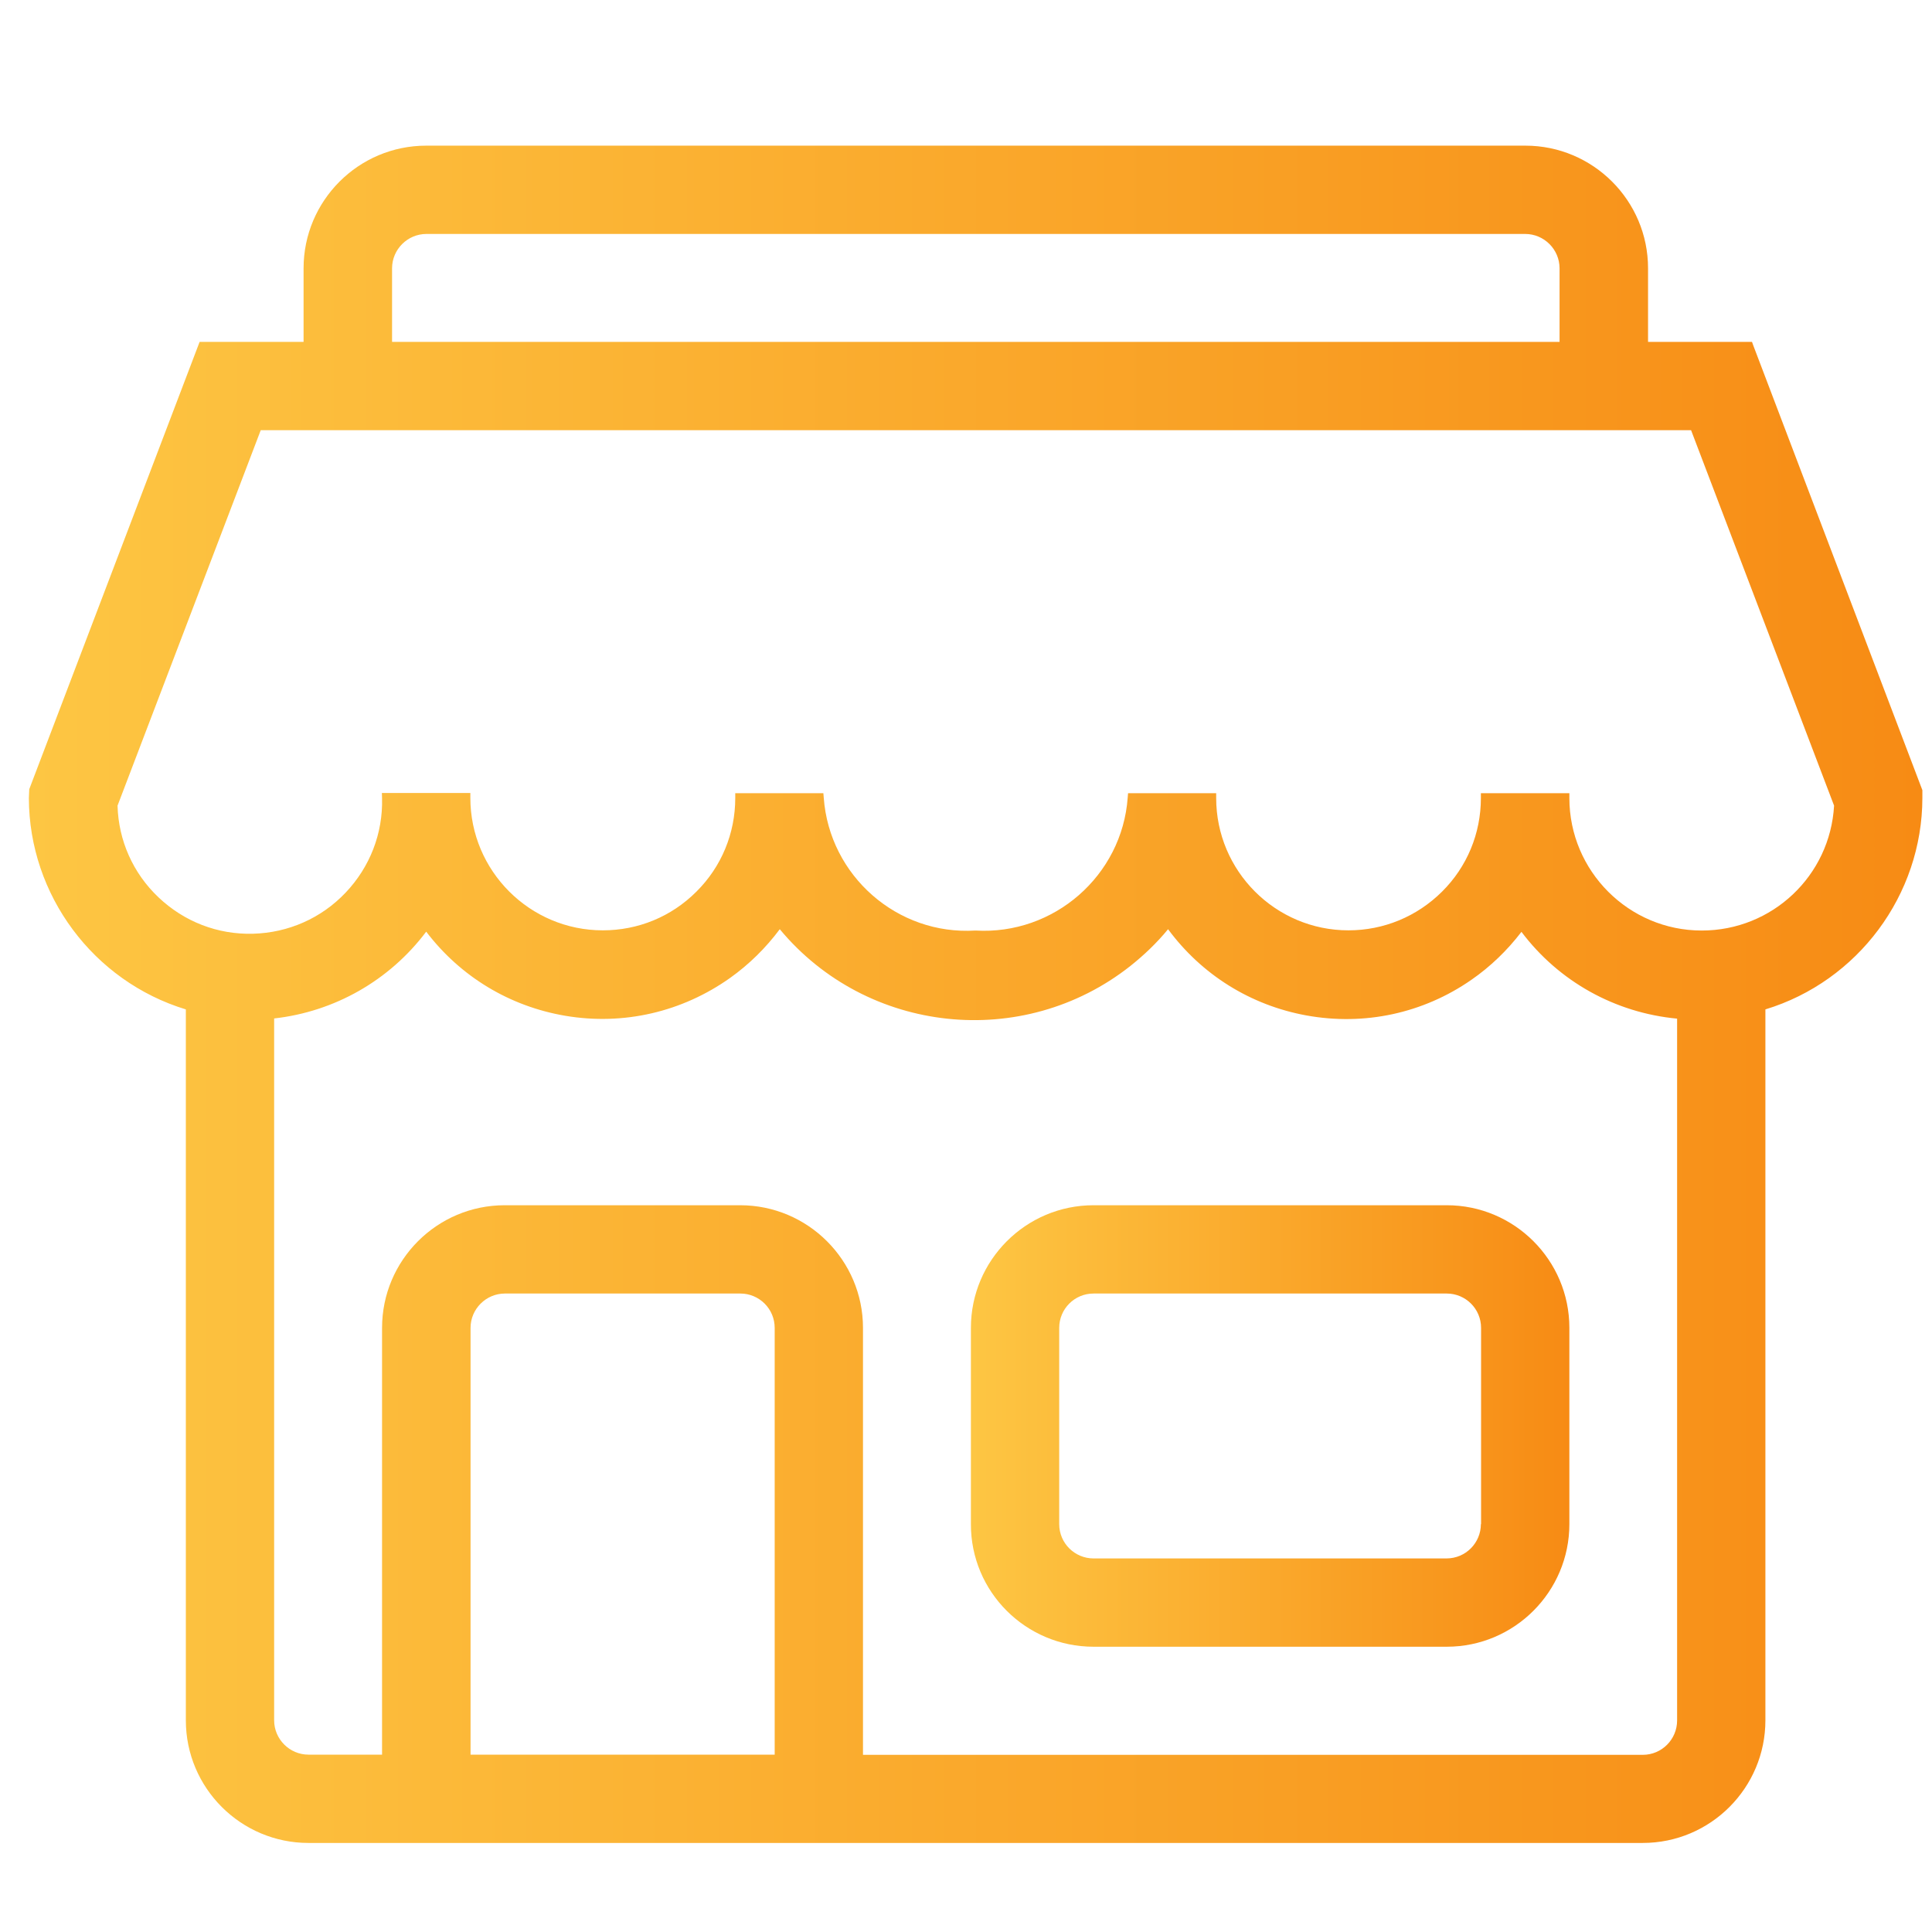
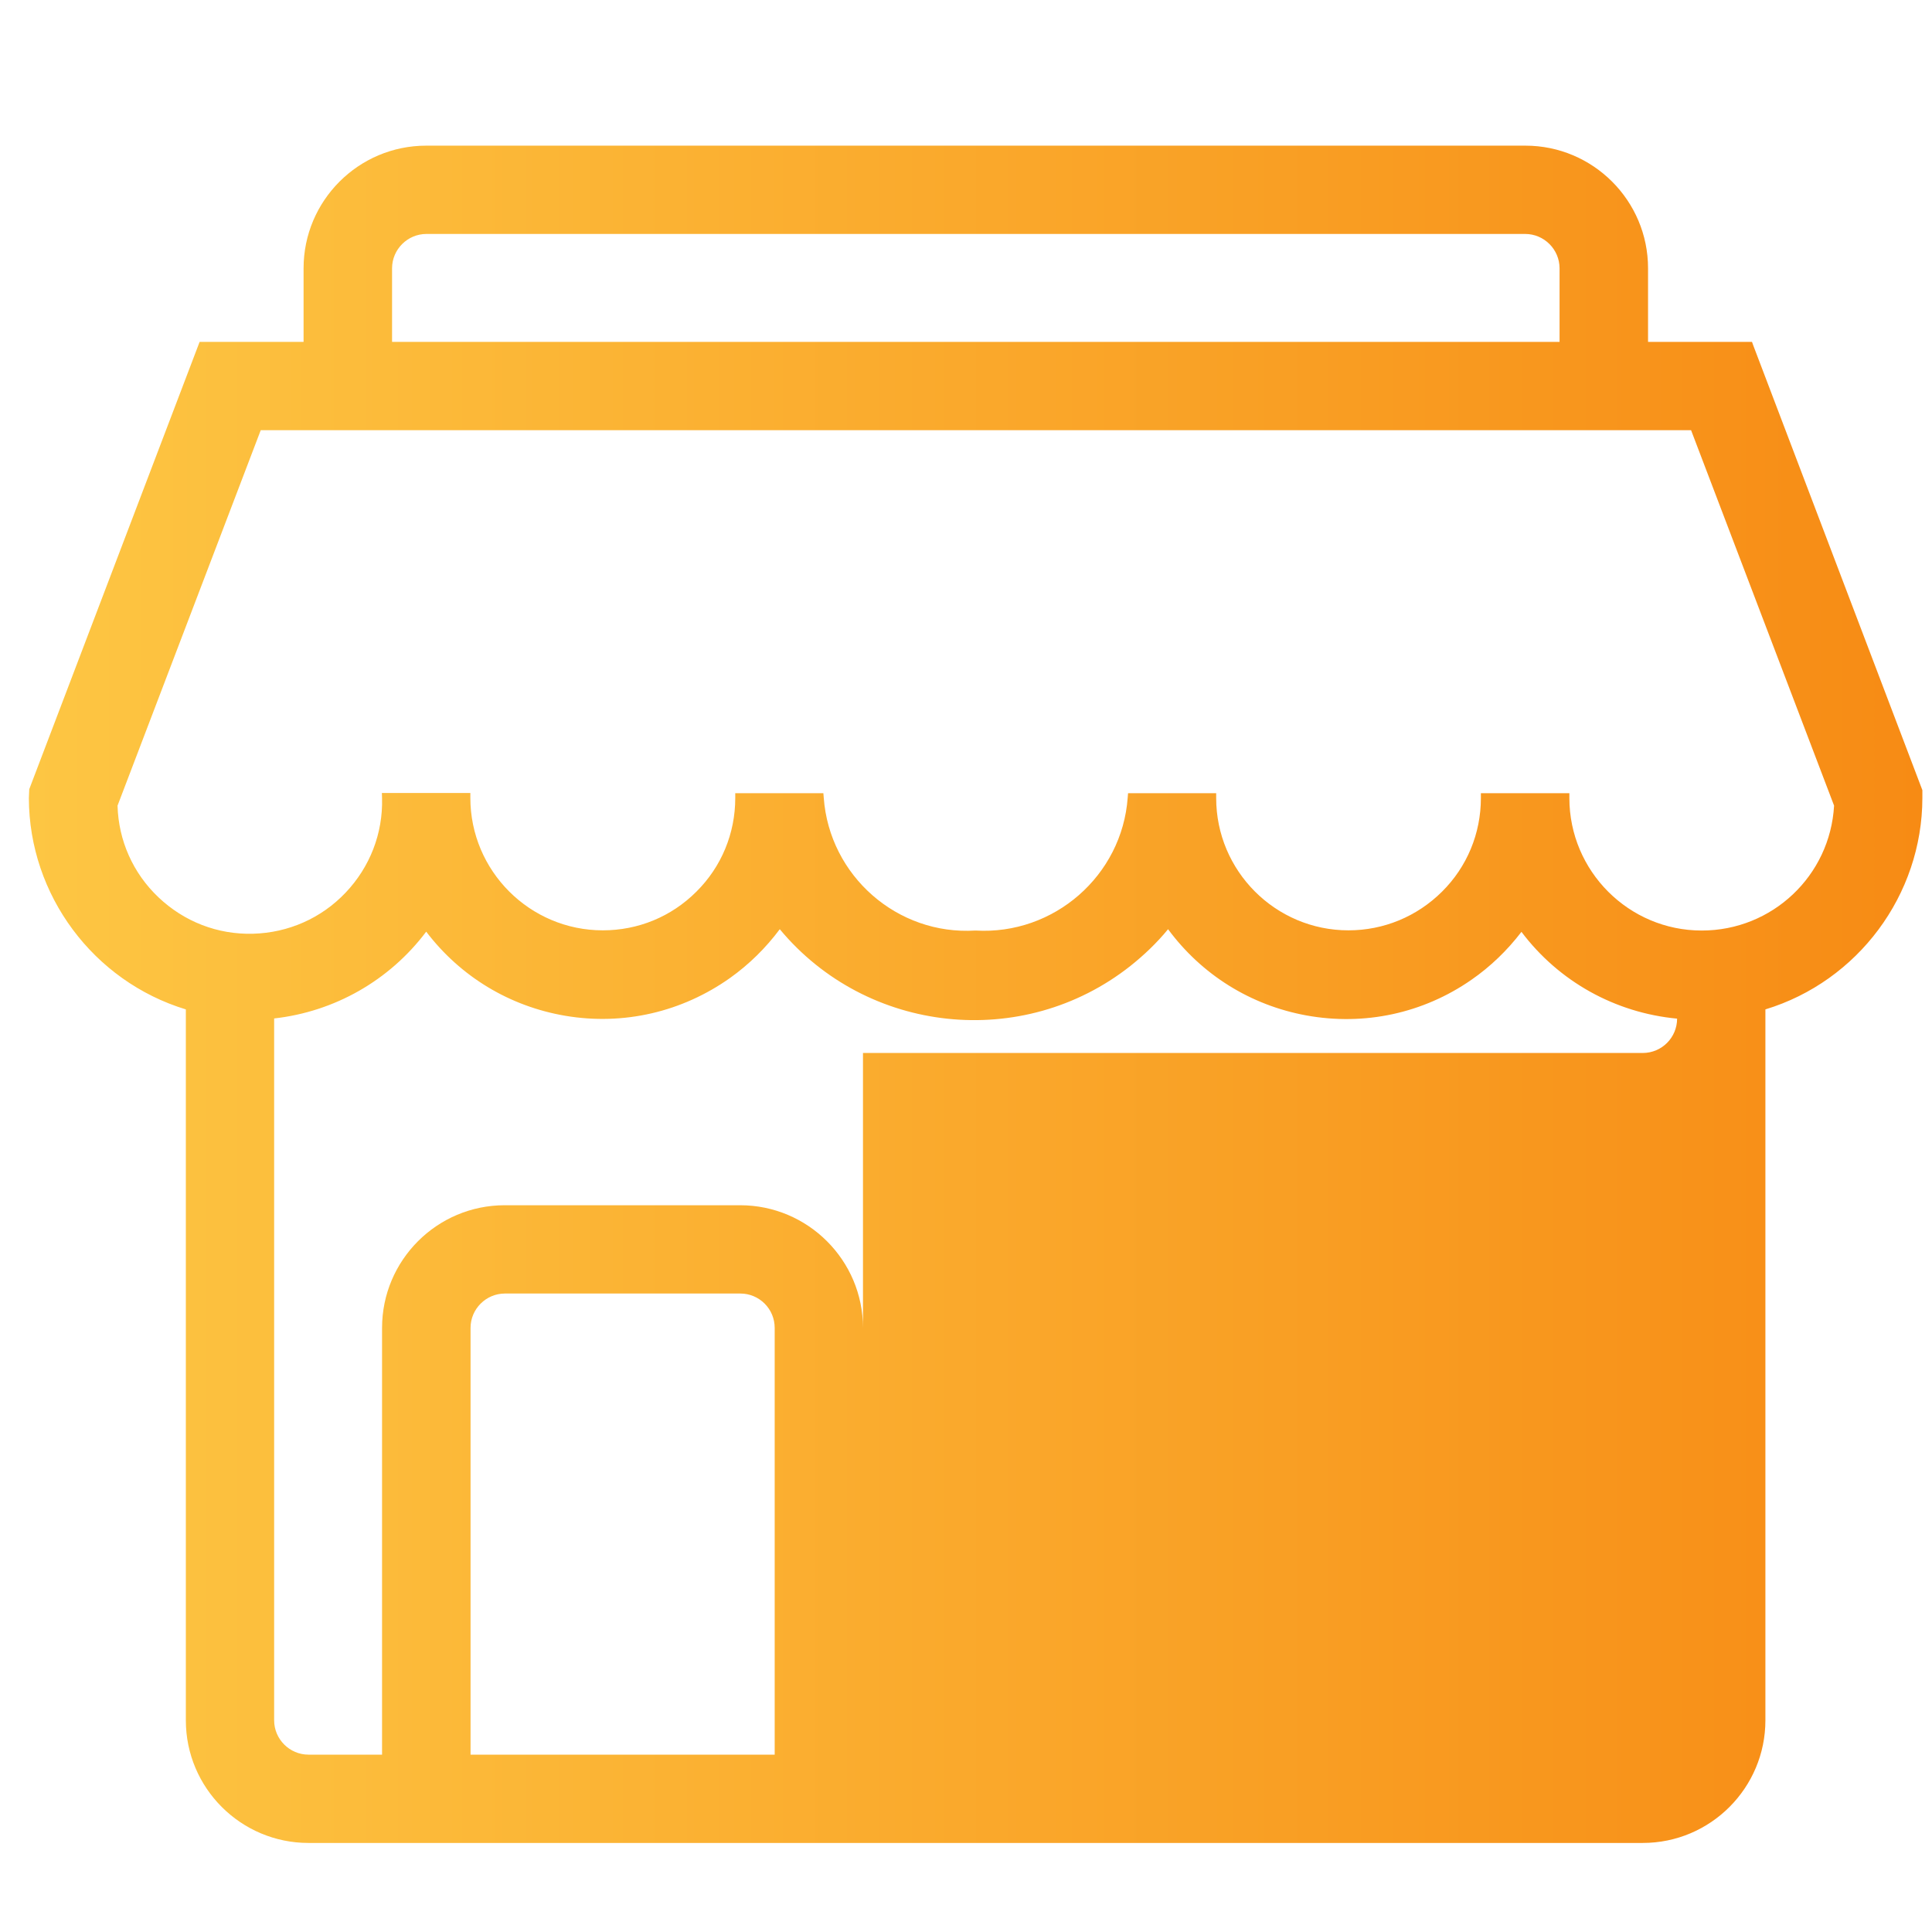
<svg xmlns="http://www.w3.org/2000/svg" version="1.1" id="图层_1" x="0px" y="0px" viewBox="0 0 1024 1024" style="enable-background:new 0 0 1024 1024;" xml:space="preserve">
  <style type="text/css">
	.st0{fill:#F8941B;}
	.st1{fill:url(#SVGID_1_);}
	.st2{fill:url(#SVGID_2_);}
</style>
-   <path class="st0" d="M488.5,318.6h0.1H488.5L488.5,318.6z" />
  <g>
    <linearGradient id="SVGID_1_" gradientUnits="userSpaceOnUse" x1="514.52" y1="755.815" x2="831.791" y2="755.815">
      <stop offset="0" style="stop-color:#FDC643" />
      <stop offset="1" style="stop-color:#F78B14" />
    </linearGradient>
-     <path class="st1" d="M579.6,872.8h187.2c35.9,0,65-29.2,65-65v-104c0-35.9-29.2-65-65-65H579.6c-35.9,0-65,29.2-65,65v104   C514.5,843.7,543.7,872.8,579.6,872.8z M784.9,807.8c0,10-8.1,18.2-18.2,18.2H579.6c-10,0-18.2-8.1-18.2-18.2v-104   c0-10,8.1-18.2,18.2-18.2h187.2c10,0,18.2,8.1,18.2,18.2V807.8z" />
    <linearGradient id="SVGID_2_" gradientUnits="userSpaceOnUse" x1="15.295" y1="527.001" x2="1019" y2="527.001">
      <stop offset="0" style="stop-color:#FDC643" />
      <stop offset="1" style="stop-color:#F78B14" />
    </linearGradient>
-     <path class="st2" d="M929.2,182.9l-0.6-1.7h-55.1v-39c0-35.9-29.2-65-65-65H225.9c-35.9,0-65,29.2-65,65v39h-55.1L15.5,418.3   l-0.2,4.7c0.1,51.4,34.2,97.1,83.2,112v376.8c0,35.9,29.2,65,65,65h707.2c35.9,0,65-29.2,65-65V535c49-14.9,83.1-60.6,83.2-112   v-4.2L929.2,182.9z M207.8,181.2v-39c0-10,8.2-18.2,18.2-18.2h582.4c10,0,18.2,8.2,18.2,18.2v39H207.8z M249.4,703.8   c0-10,8.2-18.2,18.2-18.2h124.8c10,0,18.2,8.1,18.2,18.2V930H249.4V703.8z M392.3,638.8H267.5c-35.9,0-65,29.2-65,65V930h-39   c-10,0-18.2-8.2-18.2-18.2v-372c32.1-3.6,61.2-20.2,80.6-46c18.1,23.8,44.2,39.6,73.8,44.6c30.8,5.2,61.8-2,87.3-20.1   c10.1-7.2,18.9-15.9,26.3-25.8C459.4,548,542.1,557,599.1,512c7.3-5.8,14.1-12.3,20-19.5c17.8,24.1,43.7,40.3,73.3,45.7   c30.8,5.6,61.9-1.1,87.5-18.9c10.1-7,19-15.6,26.5-25.4c19.8,26.3,49.6,42.9,82.5,46v372c0,10-8.1,18.2-18.2,18.2H457.4V703.8   C457.4,668,428.2,638.8,392.3,638.8z M831.8,423v-2.6h-46.9v2.6c0,18.7-7.3,36.4-20.6,49.6c-13.3,13.2-30.9,20.5-49.6,20.5   c0,0,0,0,0,0c-38.7,0-70.1-31.5-70.1-70.1v-2.6h-46.7l-0.2,2.4c-3,41.3-39.1,72.9-80.7,70.4c-41.4,2.6-77.4-29-80.4-70.4l-0.2-2.4   h-46.7v2.6c0,18.7-7.3,36.4-20.6,49.6c-13.3,13.3-30.9,20.5-49.6,20.5c0,0,0,0,0,0c-38.7,0-70.2-31.5-70.2-70.2v-2.6h-46.9l0.1,2.7   c0.5,18.7-6.4,36.5-19.3,50.1c-12.9,13.6-30.4,21.3-49.1,21.8c-18.8,0.5-36.5-6.4-50.1-19.3c-13.5-12.8-21.2-30.1-21.7-48.6   l75.9-199h758.1L972.1,427c-2.1,37.2-32.8,66.2-70.1,66.2c0,0-0.1,0-0.1,0h0C863.3,493.2,831.8,461.7,831.8,423z" />
+     <path class="st2" d="M929.2,182.9l-0.6-1.7h-55.1v-39c0-35.9-29.2-65-65-65H225.9c-35.9,0-65,29.2-65,65v39h-55.1L15.5,418.3   l-0.2,4.7c0.1,51.4,34.2,97.1,83.2,112v376.8c0,35.9,29.2,65,65,65h707.2c35.9,0,65-29.2,65-65V535c49-14.9,83.1-60.6,83.2-112   v-4.2L929.2,182.9z M207.8,181.2v-39c0-10,8.2-18.2,18.2-18.2h582.4c10,0,18.2,8.2,18.2,18.2v39H207.8z M249.4,703.8   c0-10,8.2-18.2,18.2-18.2h124.8c10,0,18.2,8.1,18.2,18.2V930H249.4V703.8z M392.3,638.8H267.5c-35.9,0-65,29.2-65,65V930h-39   c-10,0-18.2-8.2-18.2-18.2v-372c32.1-3.6,61.2-20.2,80.6-46c18.1,23.8,44.2,39.6,73.8,44.6c30.8,5.2,61.8-2,87.3-20.1   c10.1-7.2,18.9-15.9,26.3-25.8C459.4,548,542.1,557,599.1,512c7.3-5.8,14.1-12.3,20-19.5c17.8,24.1,43.7,40.3,73.3,45.7   c30.8,5.6,61.9-1.1,87.5-18.9c10.1-7,19-15.6,26.5-25.4c19.8,26.3,49.6,42.9,82.5,46c0,10-8.1,18.2-18.2,18.2H457.4V703.8   C457.4,668,428.2,638.8,392.3,638.8z M831.8,423v-2.6h-46.9v2.6c0,18.7-7.3,36.4-20.6,49.6c-13.3,13.2-30.9,20.5-49.6,20.5   c0,0,0,0,0,0c-38.7,0-70.1-31.5-70.1-70.1v-2.6h-46.7l-0.2,2.4c-3,41.3-39.1,72.9-80.7,70.4c-41.4,2.6-77.4-29-80.4-70.4l-0.2-2.4   h-46.7v2.6c0,18.7-7.3,36.4-20.6,49.6c-13.3,13.3-30.9,20.5-49.6,20.5c0,0,0,0,0,0c-38.7,0-70.2-31.5-70.2-70.2v-2.6h-46.9l0.1,2.7   c0.5,18.7-6.4,36.5-19.3,50.1c-12.9,13.6-30.4,21.3-49.1,21.8c-18.8,0.5-36.5-6.4-50.1-19.3c-13.5-12.8-21.2-30.1-21.7-48.6   l75.9-199h758.1L972.1,427c-2.1,37.2-32.8,66.2-70.1,66.2c0,0-0.1,0-0.1,0h0C863.3,493.2,831.8,461.7,831.8,423z" />
  </g>
</svg>